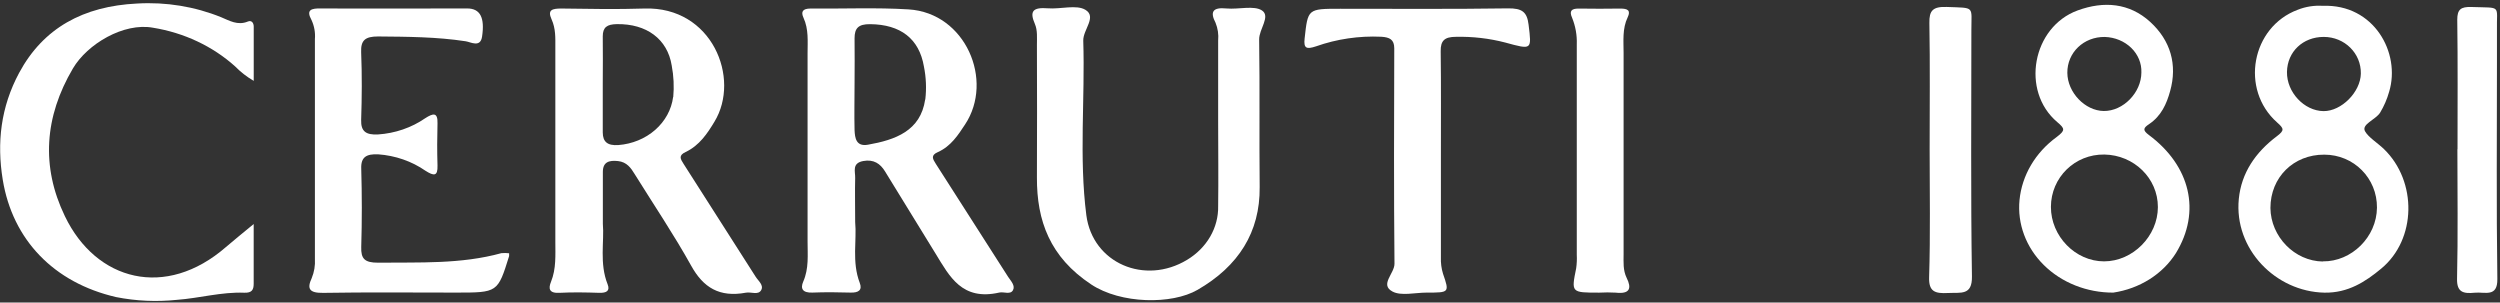
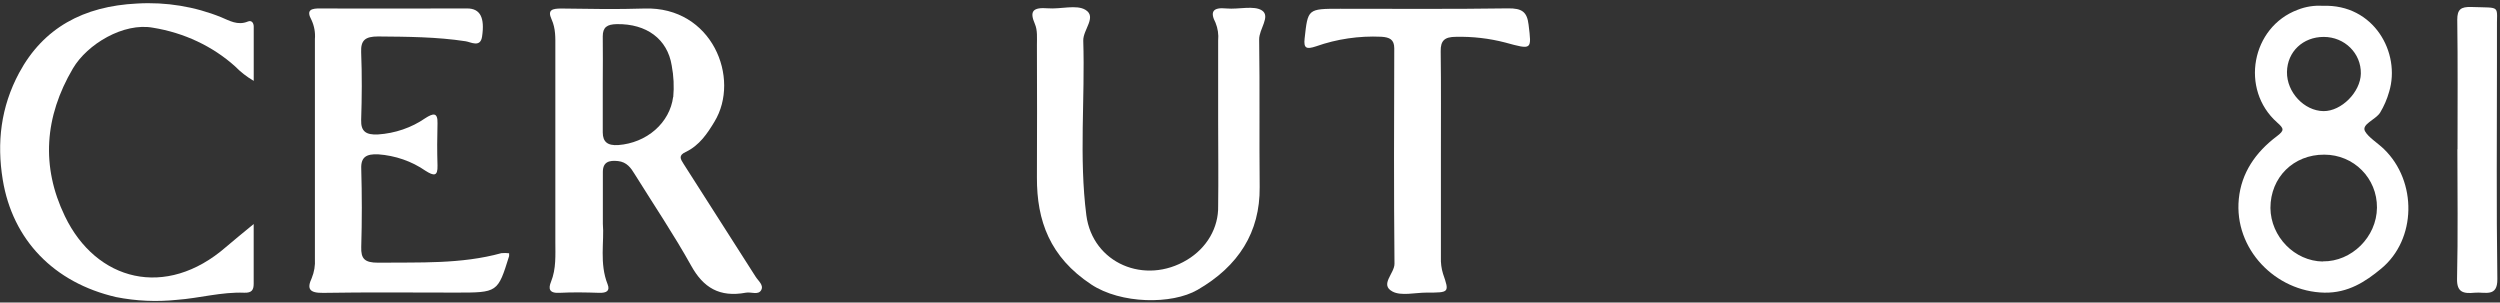
<svg xmlns="http://www.w3.org/2000/svg" width="628" height="76" viewBox="0 0 628 76" fill="none">
  <rect x="0" y="0" width="628" height="76" fill="#333333" stroke="none" />
  <path d="M306 30.665V10.175C306.144 8.665 305.921 7.144 305.346 5.721C303.96 3.058 304.538 1.761 308.117 2.128C311.139 2.405 315.011 1.296 317.03 2.642C319.212 4.137 316.255 7.324 316.299 9.928C316.484 22.291 316.299 34.673 316.43 47.017C316.539 58.311 311.117 66.873 300.818 72.812C294.36 76.544 281.552 76.385 274.101 71.446C263.737 64.577 260.431 55.47 260.475 44.582C260.519 33.489 260.519 22.39 260.475 11.284C260.475 9.522 260.65 7.611 259.973 6.047C258.566 2.801 259.439 1.791 263.246 2.088C266.421 2.345 270.403 1.098 272.65 2.464C275.606 4.226 272.028 7.473 272.115 10.225C272.585 24.844 271.025 39.544 272.89 54.065C274.472 66.131 287.585 71.694 298.2 65.269C300.645 63.797 302.642 61.789 304.006 59.431C305.369 57.072 306.055 54.441 306 51.778C306.098 44.72 306 37.653 306 30.595V30.665Z" fill="white" />
  <path d="M127.891 63.621C127.913 63.855 127.913 64.09 127.891 64.324C125.033 73.5 125.033 73.5 114.538 73.5C103.432 73.5 92.304 73.381 81.199 73.569C77.62 73.628 77.086 72.48 78.308 69.857C78.936 68.32 79.207 66.683 79.104 65.046C79.104 46.635 79.104 28.228 79.104 9.823C79.241 8.188 78.95 6.546 78.253 5.032C76.857 2.508 78.1 2.063 80.664 2.122C92.894 2.191 105.123 2.122 117.353 2.122C120.625 2.122 121.814 4.409 121.094 9.209C120.669 12.03 118.28 10.566 116.982 10.367C109.672 9.249 102.33 9.229 94.966 9.16C91.694 9.16 90.603 10.15 90.722 13.119C90.952 18.781 90.908 24.463 90.722 30.135C90.635 33.025 91.944 33.916 94.923 33.777C99.239 33.496 103.372 32.079 106.814 29.699C108.789 28.432 109.989 28.135 109.901 30.986C109.803 34.52 109.792 38.053 109.901 41.577C109.989 44.329 108.996 44.24 106.879 42.894C103.438 40.506 99.308 39.072 94.988 38.766C92.097 38.647 90.624 39.4 90.744 42.369C90.93 48.922 90.941 55.484 90.744 62.027C90.646 64.997 91.584 65.987 94.955 65.987C105.363 65.868 115.803 66.392 125.96 63.591C126.603 63.535 127.251 63.545 127.891 63.621Z" fill="white" />
  <path d="M63.725 56.277C63.725 61.988 63.725 66.63 63.725 71.273C63.725 72.807 63.267 73.599 61.369 73.53C55.63 73.302 50.11 74.906 44.437 75.321C39.339 75.856 34.178 75.622 29.164 74.628C13.52 71.015 3.156 60.236 0.69 45.151C-0.826 35.856 0.188 26.898 4.803 18.306C10.869 7.032 20.927 1.538 34.466 0.885C41.703 0.461 48.945 1.643 55.565 4.33C57.627 5.181 59.7 6.468 62.263 5.409C63.234 5.003 63.736 5.795 63.736 6.686C63.736 11.011 63.736 15.347 63.736 20.316C61.995 19.299 60.416 18.07 59.045 16.663C53.416 11.607 46.224 8.224 38.426 6.963C31.073 5.617 21.931 11.051 18.309 17.208C11.174 29.323 10.28 41.825 16.291 54.287C24.135 70.629 41.655 75.202 56.765 62.047C58.739 60.355 60.801 58.692 63.725 56.277Z" fill="white" />
  <path d="M361.956 39.321V64.681C361.901 66.064 362.081 67.446 362.491 68.779C364.116 73.491 364.062 73.51 358.4 73.501C355.487 73.501 351.963 74.401 349.792 73.233C346.519 71.491 350.316 68.71 350.294 66.245C350.119 48.21 350.185 30.175 350.239 12.13C350.239 9.933 349.083 9.359 346.967 9.23C341.386 8.975 335.809 9.795 330.602 11.636C328.159 12.447 327.439 12.15 327.722 9.656C328.551 2.212 328.453 2.202 336.69 2.202C350.73 2.202 364.782 2.311 378.811 2.103C382.39 2.054 383.6 3.034 383.982 6.211C384.735 12.526 384.931 12.556 378.08 10.675C374.07 9.638 369.91 9.157 365.742 9.25C362.829 9.25 361.869 10.24 361.902 12.863C362.022 21.663 361.945 30.492 361.956 39.321Z" fill="white" />
-   <path d="M401.716 73.511C394.669 73.511 394.701 73.511 395.934 67.394C396.094 66.272 396.146 65.139 396.087 64.008C396.087 46.379 396.087 28.74 396.087 11.111C396.17 8.846 395.77 6.587 394.909 4.46C394.189 2.836 394.636 2.124 396.632 2.153C400.102 2.203 403.571 2.213 407.04 2.153C408.873 2.153 409.702 2.609 408.873 4.341C407.498 7.221 407.847 10.28 407.847 13.249C407.847 30.13 407.847 47.006 407.847 63.88C407.847 65.859 407.662 67.839 408.622 69.819C409.876 72.333 409.527 73.936 405.84 73.511C404.467 73.433 403.089 73.433 401.716 73.511Z" fill="white" />
-   <path d="M484.726 37.512C484.726 26.93 484.846 16.359 484.661 5.777C484.595 2.679 485.512 1.62 489.024 1.749C496.203 2.026 495.199 1.442 495.21 7.539C495.21 28.187 495.035 48.835 495.352 69.484C495.417 74.284 492.559 73.443 489.406 73.601C486.057 73.779 484.486 73.275 484.595 69.642C484.933 58.922 484.726 48.212 484.726 37.512Z" fill="white" />
  <path d="M617.33 37.481C617.33 26.593 617.417 15.774 617.264 4.935C617.264 2.351 618.181 1.668 620.843 1.758C628.588 2.035 627.094 1.114 627.235 7.627C627.235 10.151 627.235 12.675 627.235 15.2C627.235 33.492 627.072 51.824 627.334 70.067C627.41 74.788 624.192 73.274 621.628 73.531C618.715 73.828 617.133 73.363 617.21 70.017C617.461 59.129 617.297 48.33 617.297 37.481H617.33Z" fill="white" />
  <path d="M189.815 69.51C183.779 60.053 177.742 50.6 171.705 41.151C170.92 39.923 170.374 39.042 172.24 38.181C175.709 36.528 177.695 33.519 179.462 30.589C186.117 19.701 178.895 1.597 161.887 2.141C154.948 2.369 147.988 2.24 141.039 2.141C138.759 2.141 137.461 2.448 138.541 4.823C139.621 7.199 139.501 9.505 139.501 11.901C139.501 28.174 139.501 44.44 139.501 60.7C139.501 64.095 139.741 67.5 138.41 70.796C137.755 72.41 137.842 73.706 140.537 73.558C143.81 73.38 147.203 73.449 150.541 73.558C152.352 73.607 153.29 73.073 152.636 71.42C150.53 66.144 151.828 60.67 151.436 56.206C151.436 51.257 151.436 47.228 151.436 43.19C151.436 40.685 152.996 40.22 155.232 40.458C157.469 40.695 158.505 42.21 159.454 43.774C164.211 51.415 169.273 58.928 173.636 66.768C176.658 72.222 180.717 74.766 187.393 73.518C188.68 73.281 190.437 74.182 191.19 72.915C191.942 71.648 190.491 70.579 189.815 69.51ZM169.087 24.383C168.677 27.523 167.083 30.438 164.577 32.635C162.07 34.832 158.803 36.176 155.33 36.439C152.581 36.627 151.436 35.607 151.414 33.301C151.414 29.144 151.414 24.986 151.414 20.829C151.414 16.929 151.479 13.019 151.414 9.119C151.414 6.833 152.505 6.1 154.959 6.061C162.389 5.942 167.669 9.782 168.738 16.474C169.231 19.085 169.359 21.742 169.12 24.383H169.087Z" fill="white" />
-   <path d="M253.231 69.53C247.202 60.067 241.154 50.614 235.088 41.171C234.292 39.924 233.736 39.013 235.601 38.202C238.874 36.737 240.674 33.925 242.42 31.273C249.762 20.196 242.54 3.24 228.237 2.359C220.066 1.855 211.873 2.231 203.647 2.142C201.575 2.142 201.16 2.983 201.836 4.458C203.167 7.368 202.862 10.397 202.862 13.367C202.862 29.125 202.862 44.886 202.862 60.651C202.862 64.037 203.222 67.451 201.771 70.748C200.996 72.529 201.64 73.588 204.073 73.499C207.269 73.371 210.466 73.4 213.662 73.499C215.702 73.559 216.652 72.846 215.975 71.074C213.935 65.769 215.266 60.305 214.819 55.781C214.819 51.525 214.731 48.12 214.819 44.715C214.884 43.131 213.913 40.993 216.848 40.449C219.466 39.964 221.124 41.112 222.303 43.032C226.557 49.934 230.801 56.837 235.034 63.739C238.536 69.461 241.667 75.618 251.016 73.49C252.162 73.232 253.776 74.083 254.442 72.925C255.107 71.767 253.94 70.599 253.231 69.53ZM232.405 24.987C231.248 32.906 224.877 35.143 218.026 36.351C215.026 36.885 214.753 34.618 214.666 32.698C214.568 28.739 214.666 24.878 214.666 20.968C214.666 17.187 214.731 13.406 214.666 9.625C214.666 7.121 215.582 6.042 218.572 6.071C226.208 6.141 230.899 9.714 232.088 16.712C232.64 19.438 232.757 22.221 232.438 24.977L232.405 24.987Z" fill="white" />
-   <path d="M539.824 33.93C538.21 32.722 538.352 32.178 539.824 31.198C542.912 29.139 544.254 26.08 545.137 22.883C546.992 16.271 545.279 10.183 540.097 5.472C534.915 0.76 528.522 0.196 521.9 2.621C510.511 6.788 507.554 22.863 516.784 30.673C518.725 32.316 518.835 32.742 516.653 34.405C513.997 36.336 511.8 38.734 510.193 41.456C508.587 44.178 507.604 47.167 507.303 50.242C507.013 53.203 507.408 56.187 508.461 59.002C509.514 61.817 511.203 64.402 513.42 66.591C515.636 68.781 518.332 70.526 521.335 71.716C524.337 72.906 527.58 73.515 530.857 73.504C534.122 73.015 537.227 71.873 539.946 70.161C542.665 68.449 544.93 66.21 546.577 63.605C552.992 53.142 550.199 41.66 539.824 33.93ZM528.74 9.283C531.258 9.363 533.638 10.345 535.358 12.016C537.078 13.686 537.998 15.907 537.915 18.191C537.915 23.259 533.344 27.931 528.468 27.882C523.755 27.822 519.358 23.23 519.315 18.3C519.271 13.202 523.438 9.203 528.74 9.283ZM528.544 65.654C521.333 65.654 515.169 59.329 515.191 51.955C515.213 44.58 521.213 38.701 528.62 38.819C536.028 38.938 542.072 44.758 542.061 52.024C542.05 59.289 535.788 65.644 528.544 65.654Z" fill="white" />
  <path d="M598.838 37.434C597.245 35.9 594.9 34.465 594.082 32.95C593.165 31.198 596.733 30.089 597.878 28.308C598.874 26.652 599.636 24.89 600.147 23.062C603.115 13.312 596.351 0.968 583.478 1.463C581.325 1.326 579.169 1.666 577.194 2.453C565.575 6.779 562.641 22.458 572.012 30.762C573.735 32.287 573.921 32.742 571.914 34.247C566.546 38.295 563.033 43.452 562.39 49.956C561.146 62.546 571.619 73.266 583.892 73.514C589.827 73.623 594.202 70.762 598.14 67.496C607.053 60.151 607.238 45.561 598.838 37.434ZM583.718 9.273C588.976 9.273 593.143 13.401 593.045 18.498C592.958 23.141 588.147 27.961 583.663 27.912C578.787 27.852 574.401 23.141 574.488 18.063C574.575 12.985 578.503 9.273 583.718 9.273ZM583.499 65.694C576.386 65.595 570.408 59.438 570.332 52.242C570.332 44.561 576.125 38.81 583.859 38.849C591.289 38.849 597.158 44.789 597.093 52.163C597.027 59.537 590.711 65.753 583.499 65.654V65.694Z" fill="white" />
</svg>